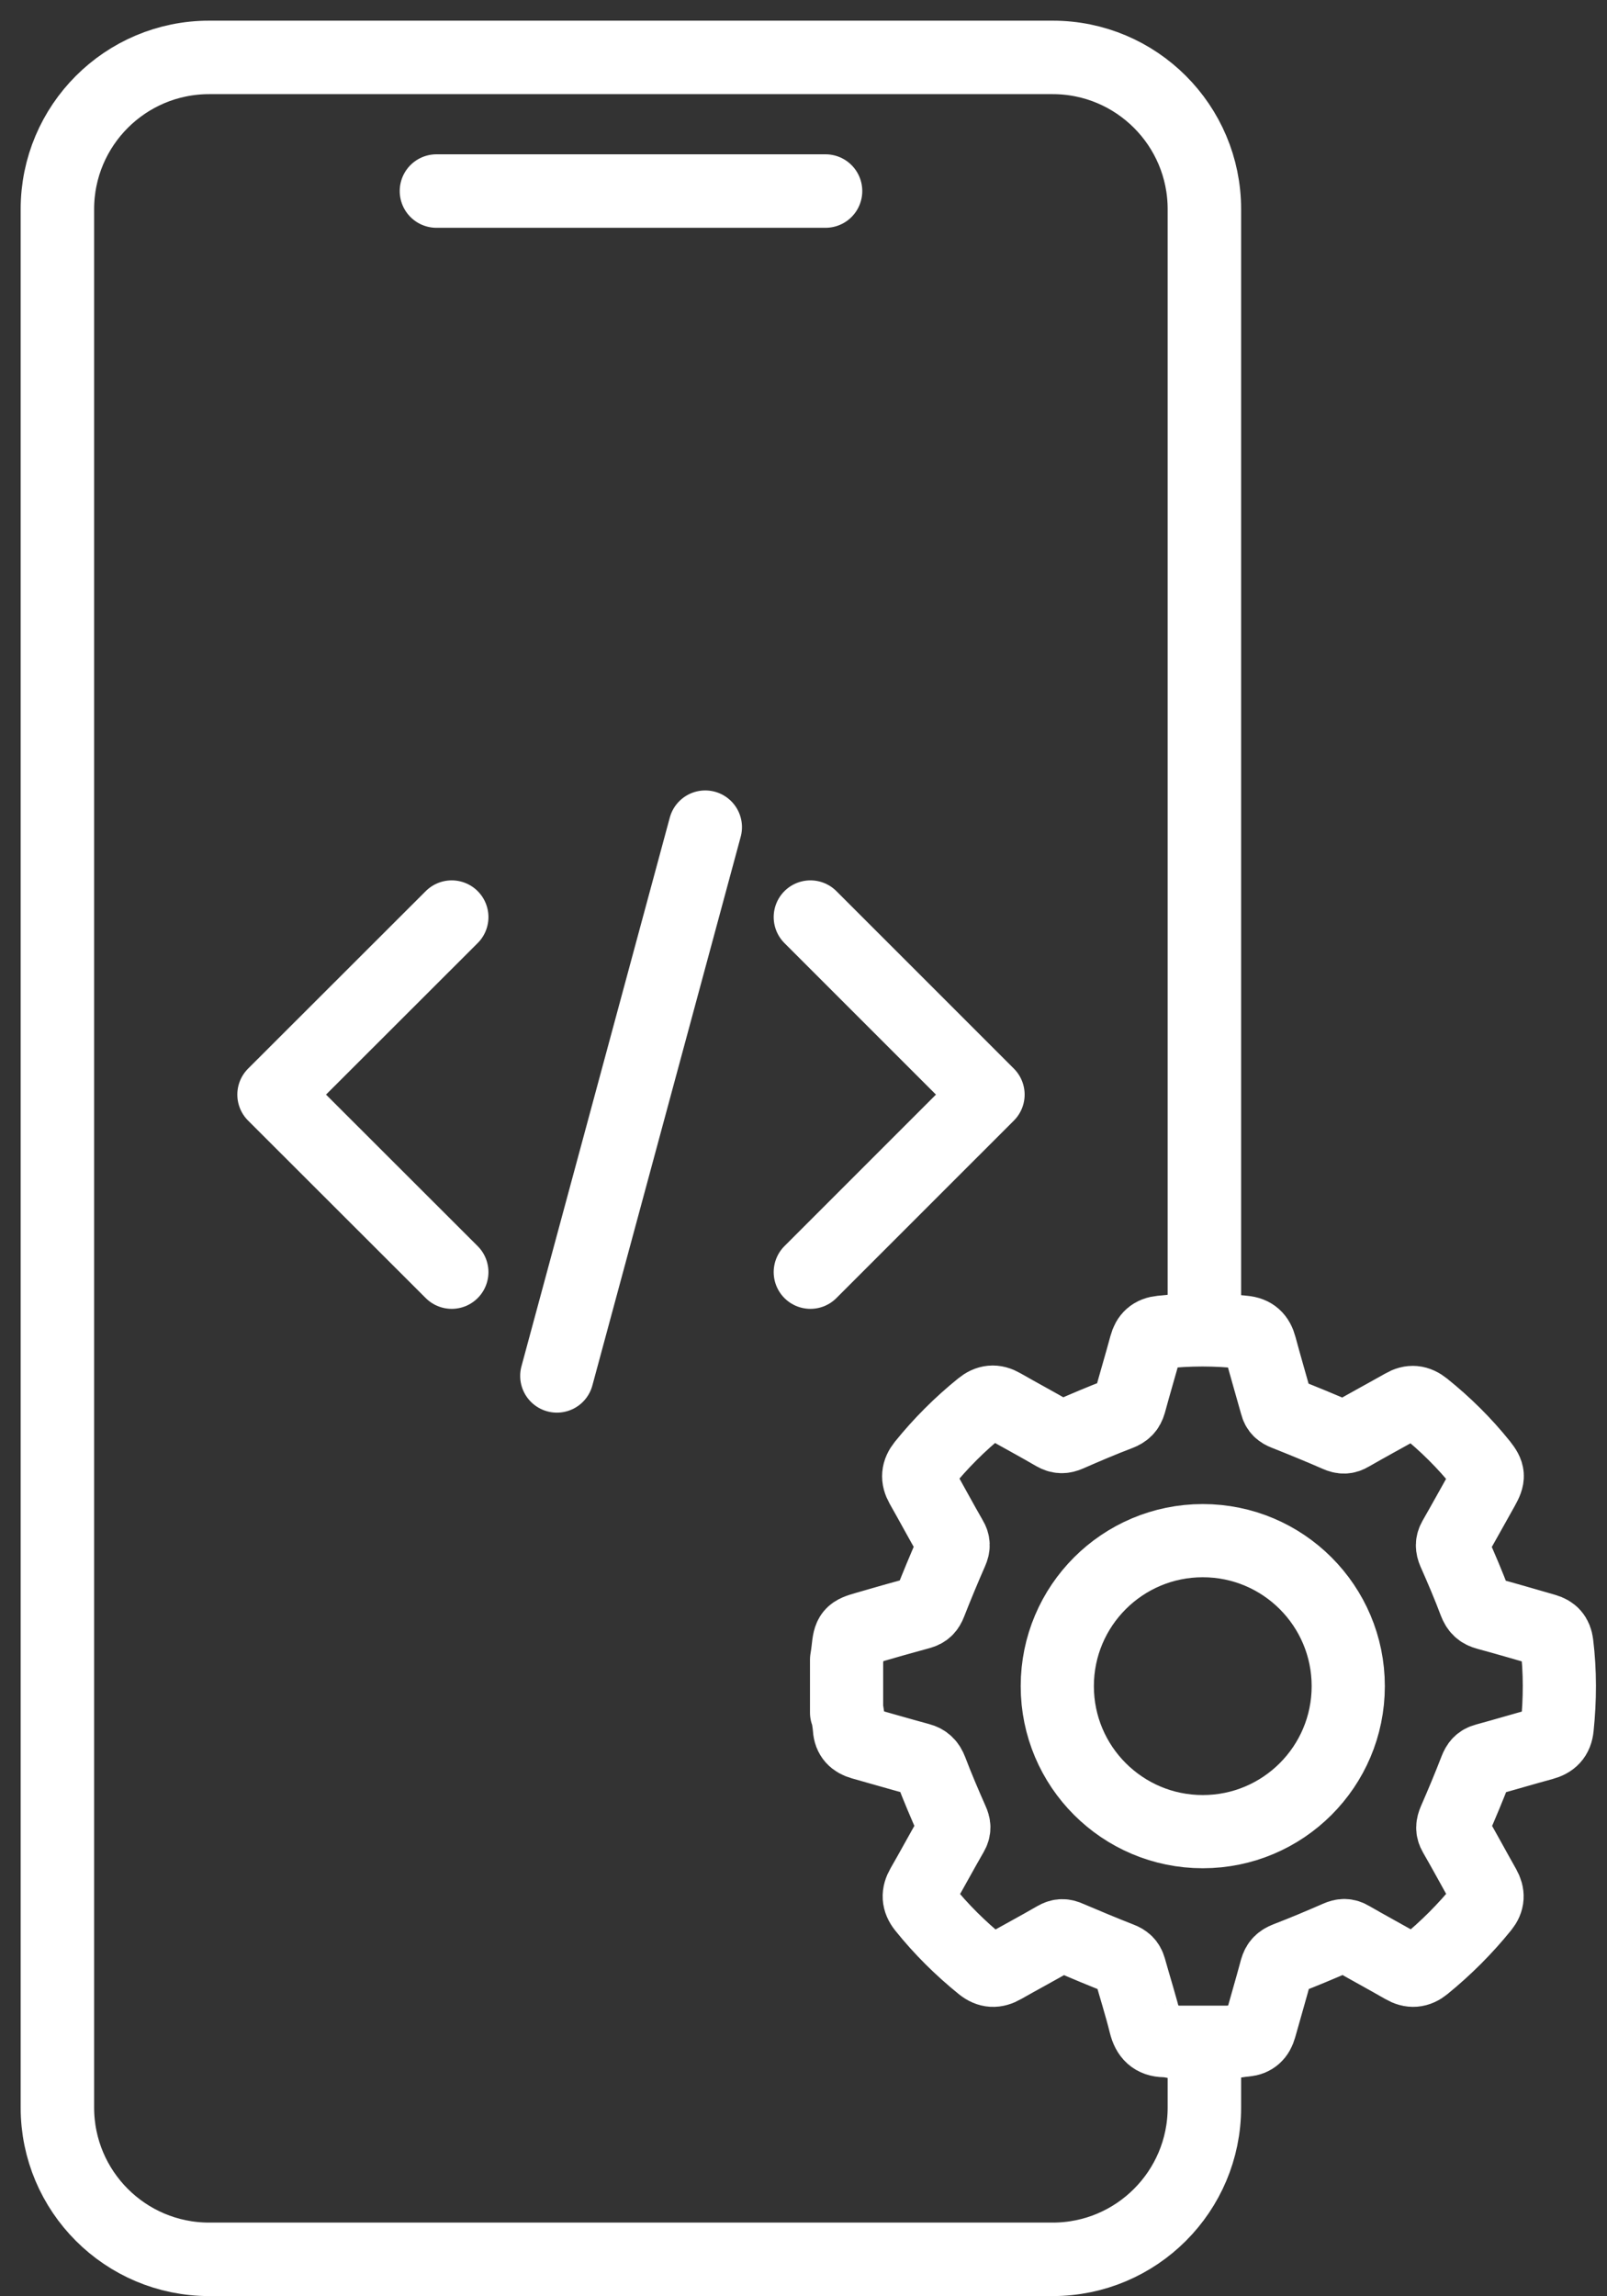
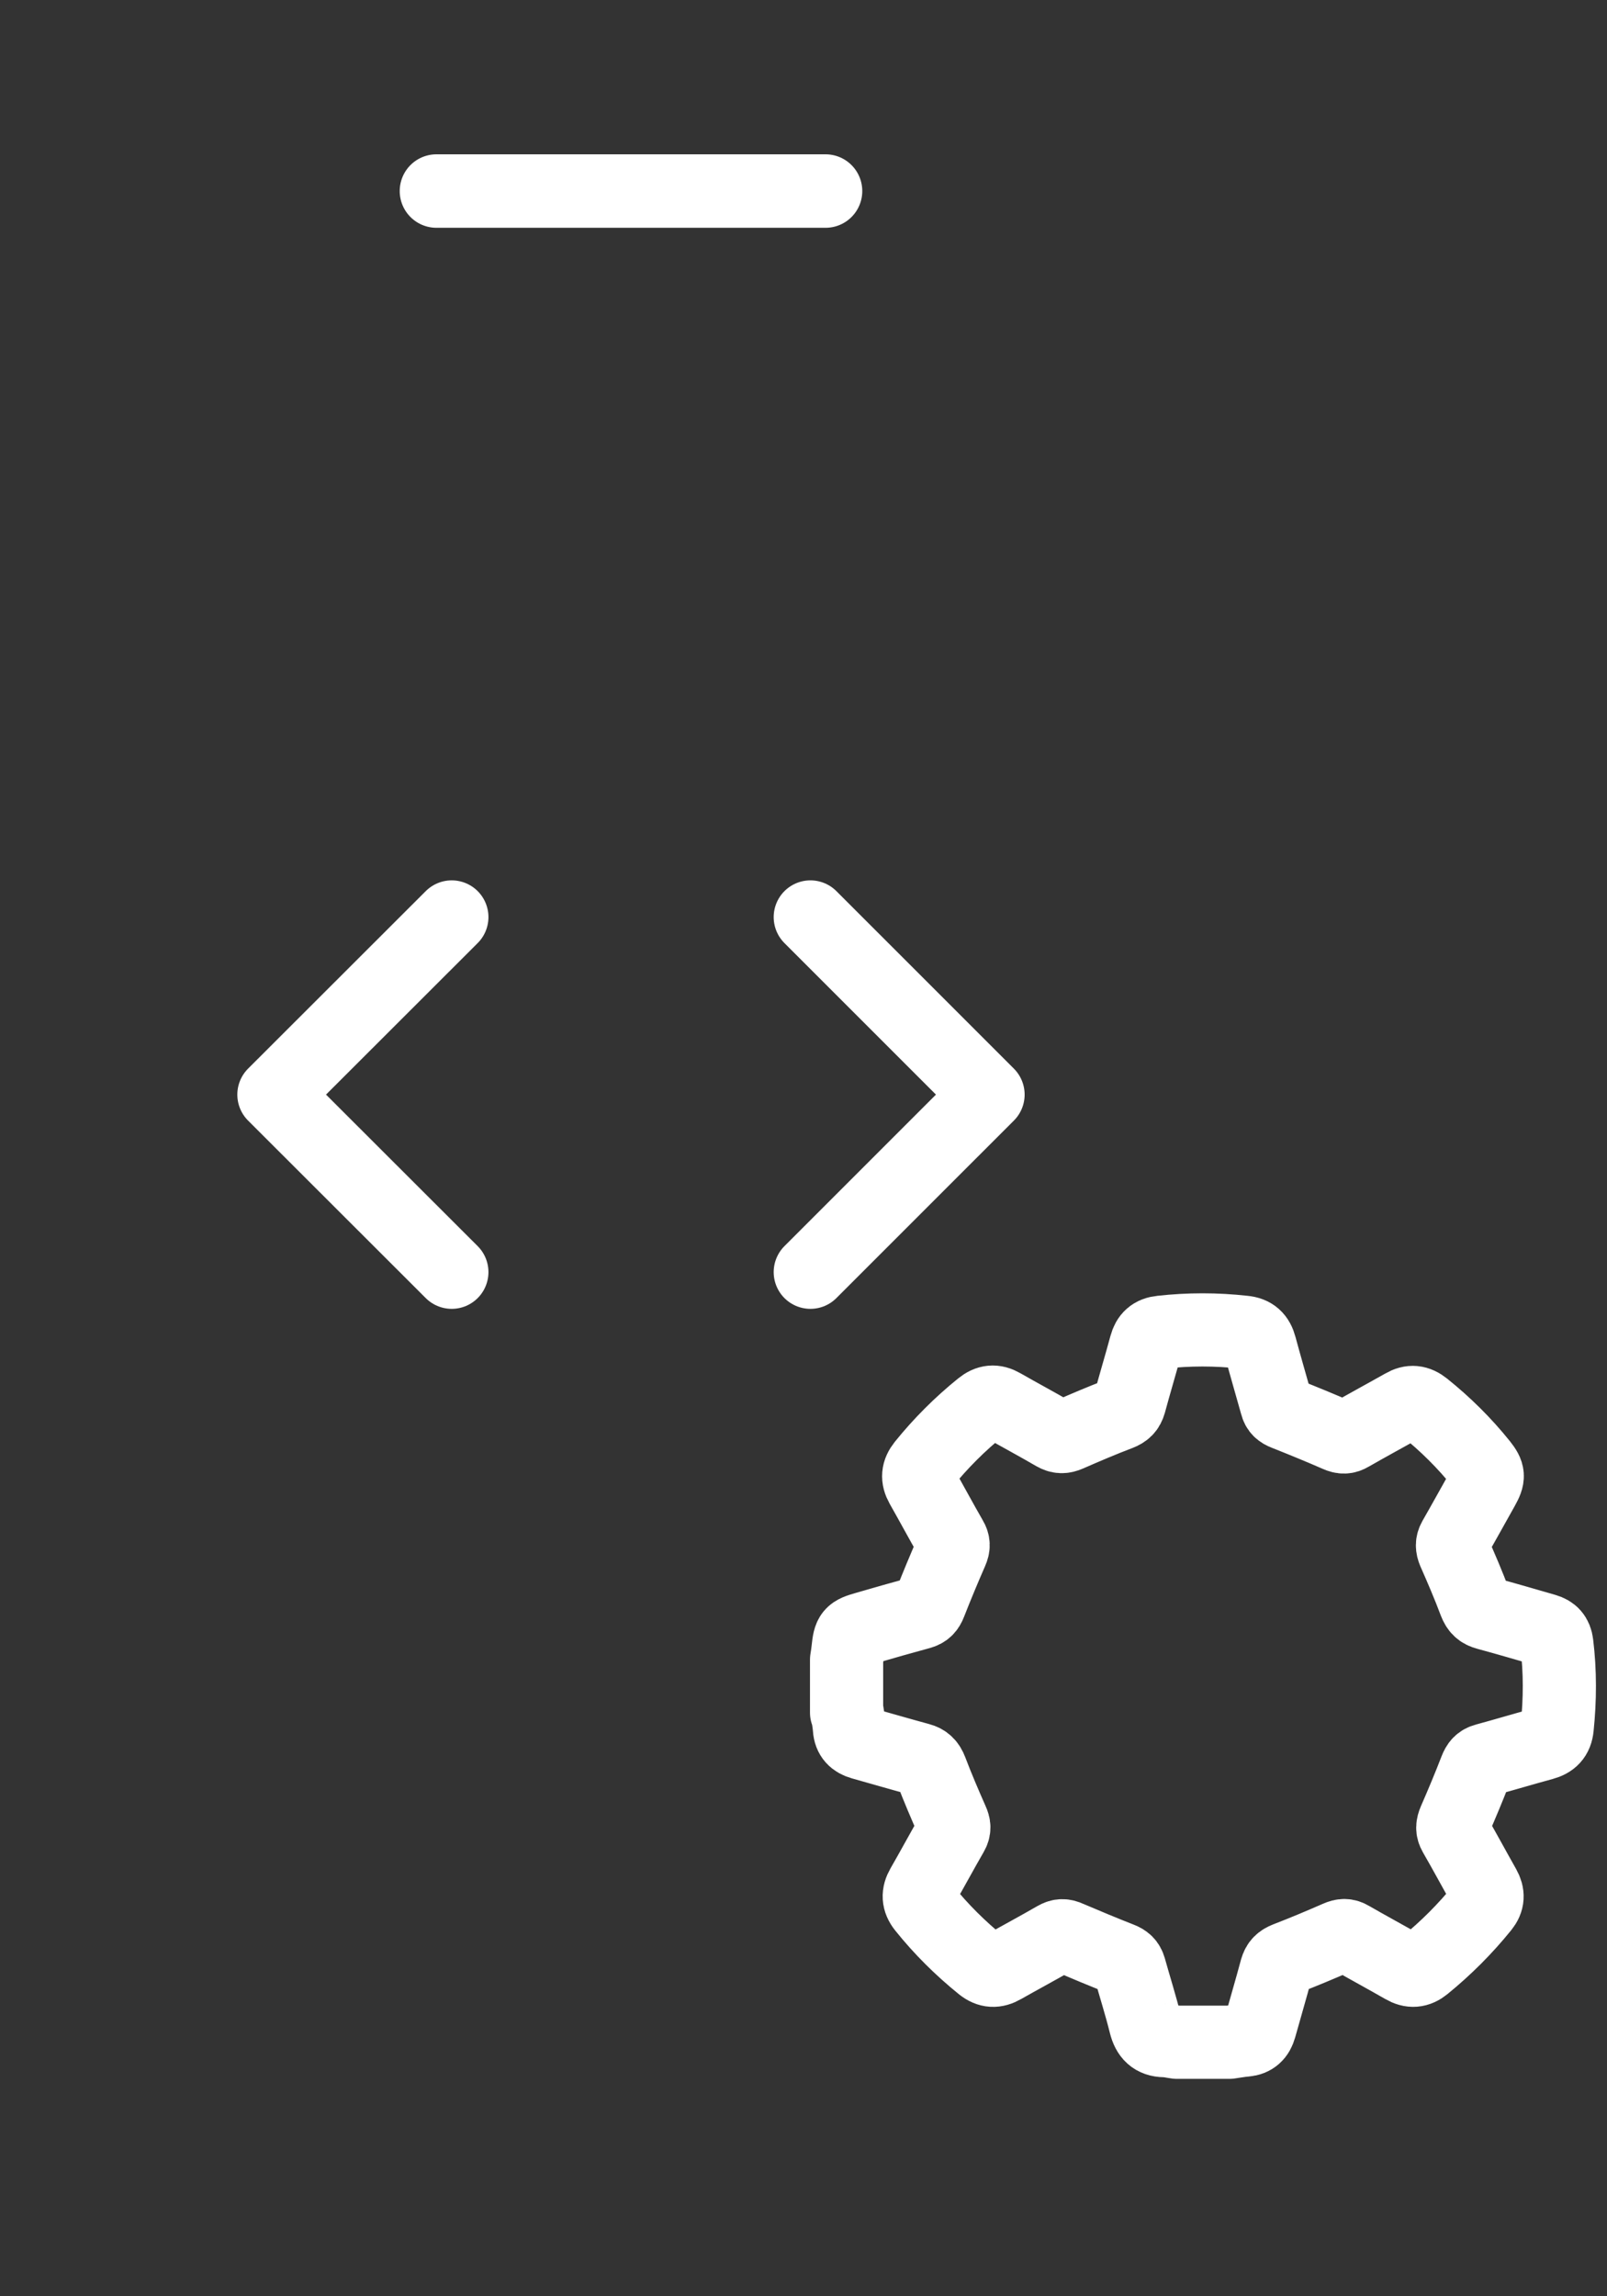
<svg xmlns="http://www.w3.org/2000/svg" width="56" height="80" viewBox="0 0 56 80" fill="none">
  <rect x="0" y="0" width="56" height="80" fill="#333333" stroke="none" />
  <path d="M15.741 44.319L9.55 38.135L15.741 31.951" stroke="white" stroke-width="2.56" stroke-linecap="round" stroke-linejoin="round" />
  <path d="M28.241 31.951L34.426 38.135L28.241 44.319" stroke="white" stroke-width="2.56" stroke-linecap="round" stroke-linejoin="round" />
-   <path d="M24.576 28.818L19.407 47.935" stroke="white" stroke-width="2.56" stroke-linecap="round" stroke-linejoin="round" />
  <path d="M15.209 6.656H28.768" stroke="white" stroke-width="2.56" stroke-linecap="round" stroke-linejoin="round" />
-   <path d="M41.97 71.927V73.425C41.97 76.345 39.602 78.713 36.682 78.713H7.288C4.368 78.713 2 76.345 2 73.425V7.288C2 4.369 4.368 2 7.288 2H36.682C39.602 2 41.97 4.369 41.97 7.288V45.742" stroke="white" stroke-width="2.56" stroke-linecap="round" stroke-linejoin="round" />
  <path d="M29.501 59.665V57.823C29.52 57.704 29.539 57.585 29.551 57.466C29.608 56.92 29.651 56.87 30.178 56.72C30.804 56.538 31.437 56.357 32.064 56.187C32.245 56.137 32.339 56.043 32.408 55.862C32.646 55.254 32.897 54.652 33.16 54.051C33.235 53.882 33.235 53.756 33.141 53.6C32.791 52.992 32.459 52.371 32.114 51.764C31.963 51.494 31.982 51.275 32.176 51.031C32.778 50.285 33.449 49.614 34.194 49.013C34.432 48.819 34.658 48.794 34.927 48.95C35.529 49.295 36.143 49.621 36.744 49.972C36.92 50.072 37.051 50.072 37.239 49.99C37.822 49.734 38.411 49.483 39.006 49.257C39.2 49.182 39.307 49.082 39.364 48.881C39.545 48.211 39.746 47.547 39.927 46.876C40.003 46.594 40.159 46.444 40.466 46.413C41.425 46.306 42.384 46.306 43.342 46.413C43.668 46.444 43.831 46.601 43.913 46.908C44.094 47.584 44.295 48.261 44.483 48.938C44.526 49.107 44.62 49.188 44.783 49.251C45.398 49.495 46.012 49.746 46.613 50.009C46.782 50.084 46.908 50.084 47.064 49.99C47.672 49.64 48.292 49.307 48.9 48.963C49.169 48.806 49.389 48.831 49.633 49.026C50.366 49.614 51.031 50.272 51.62 51.005C51.883 51.338 51.889 51.457 51.676 51.839C51.344 52.428 51.018 53.023 50.68 53.612C50.592 53.769 50.598 53.9 50.667 54.063C50.924 54.646 51.175 55.229 51.4 55.83C51.482 56.043 51.594 56.156 51.814 56.212C52.49 56.394 53.167 56.595 53.844 56.789C54.088 56.858 54.22 57.002 54.251 57.265C54.37 58.236 54.364 59.214 54.264 60.185C54.232 60.511 54.069 60.667 53.769 60.749C53.098 60.931 52.434 61.131 51.764 61.313C51.576 61.363 51.494 61.469 51.425 61.645C51.193 62.246 50.943 62.842 50.686 63.431C50.611 63.606 50.598 63.738 50.692 63.901C51.043 64.508 51.375 65.129 51.72 65.737C51.864 65.993 51.858 66.213 51.67 66.445C51.062 67.197 50.385 67.873 49.639 68.481C49.401 68.675 49.176 68.694 48.906 68.537C48.299 68.187 47.678 67.855 47.071 67.504C46.914 67.41 46.788 67.416 46.619 67.491C46.03 67.748 45.435 67.999 44.834 68.23C44.639 68.306 44.533 68.406 44.476 68.606C44.295 69.283 44.094 69.96 43.906 70.636C43.831 70.9 43.681 71.05 43.399 71.075C43.217 71.088 43.035 71.125 42.847 71.15H41.005C40.861 71.132 40.717 71.094 40.579 71.094C40.197 71.088 40.009 70.893 39.915 70.524C39.752 69.866 39.545 69.22 39.364 68.569C39.313 68.393 39.213 68.306 39.05 68.243C38.442 68.005 37.841 67.754 37.239 67.497C37.076 67.422 36.951 67.416 36.788 67.51C36.18 67.861 35.56 68.193 34.952 68.537C34.689 68.688 34.464 68.682 34.219 68.487C33.467 67.879 32.791 67.209 32.189 66.457C31.995 66.213 31.988 65.987 32.139 65.724C32.49 65.116 32.822 64.496 33.173 63.888C33.267 63.725 33.254 63.6 33.179 63.437C32.922 62.854 32.672 62.272 32.446 61.676C32.364 61.463 32.252 61.35 32.039 61.294C31.368 61.112 30.704 60.918 30.034 60.73C29.77 60.655 29.62 60.505 29.601 60.223C29.589 60.041 29.551 59.859 29.526 59.671L29.501 59.665Z" stroke="white" stroke-width="2.55" stroke-linecap="round" stroke-linejoin="round" />
-   <path d="M41.914 63.813C44.713 63.813 46.983 61.544 46.983 58.744C46.983 55.944 44.713 53.675 41.914 53.675C39.114 53.675 36.844 55.944 36.844 58.744C36.844 61.544 39.114 63.813 41.914 63.813Z" stroke="white" stroke-width="2.55" stroke-linecap="round" stroke-linejoin="round" />
</svg>